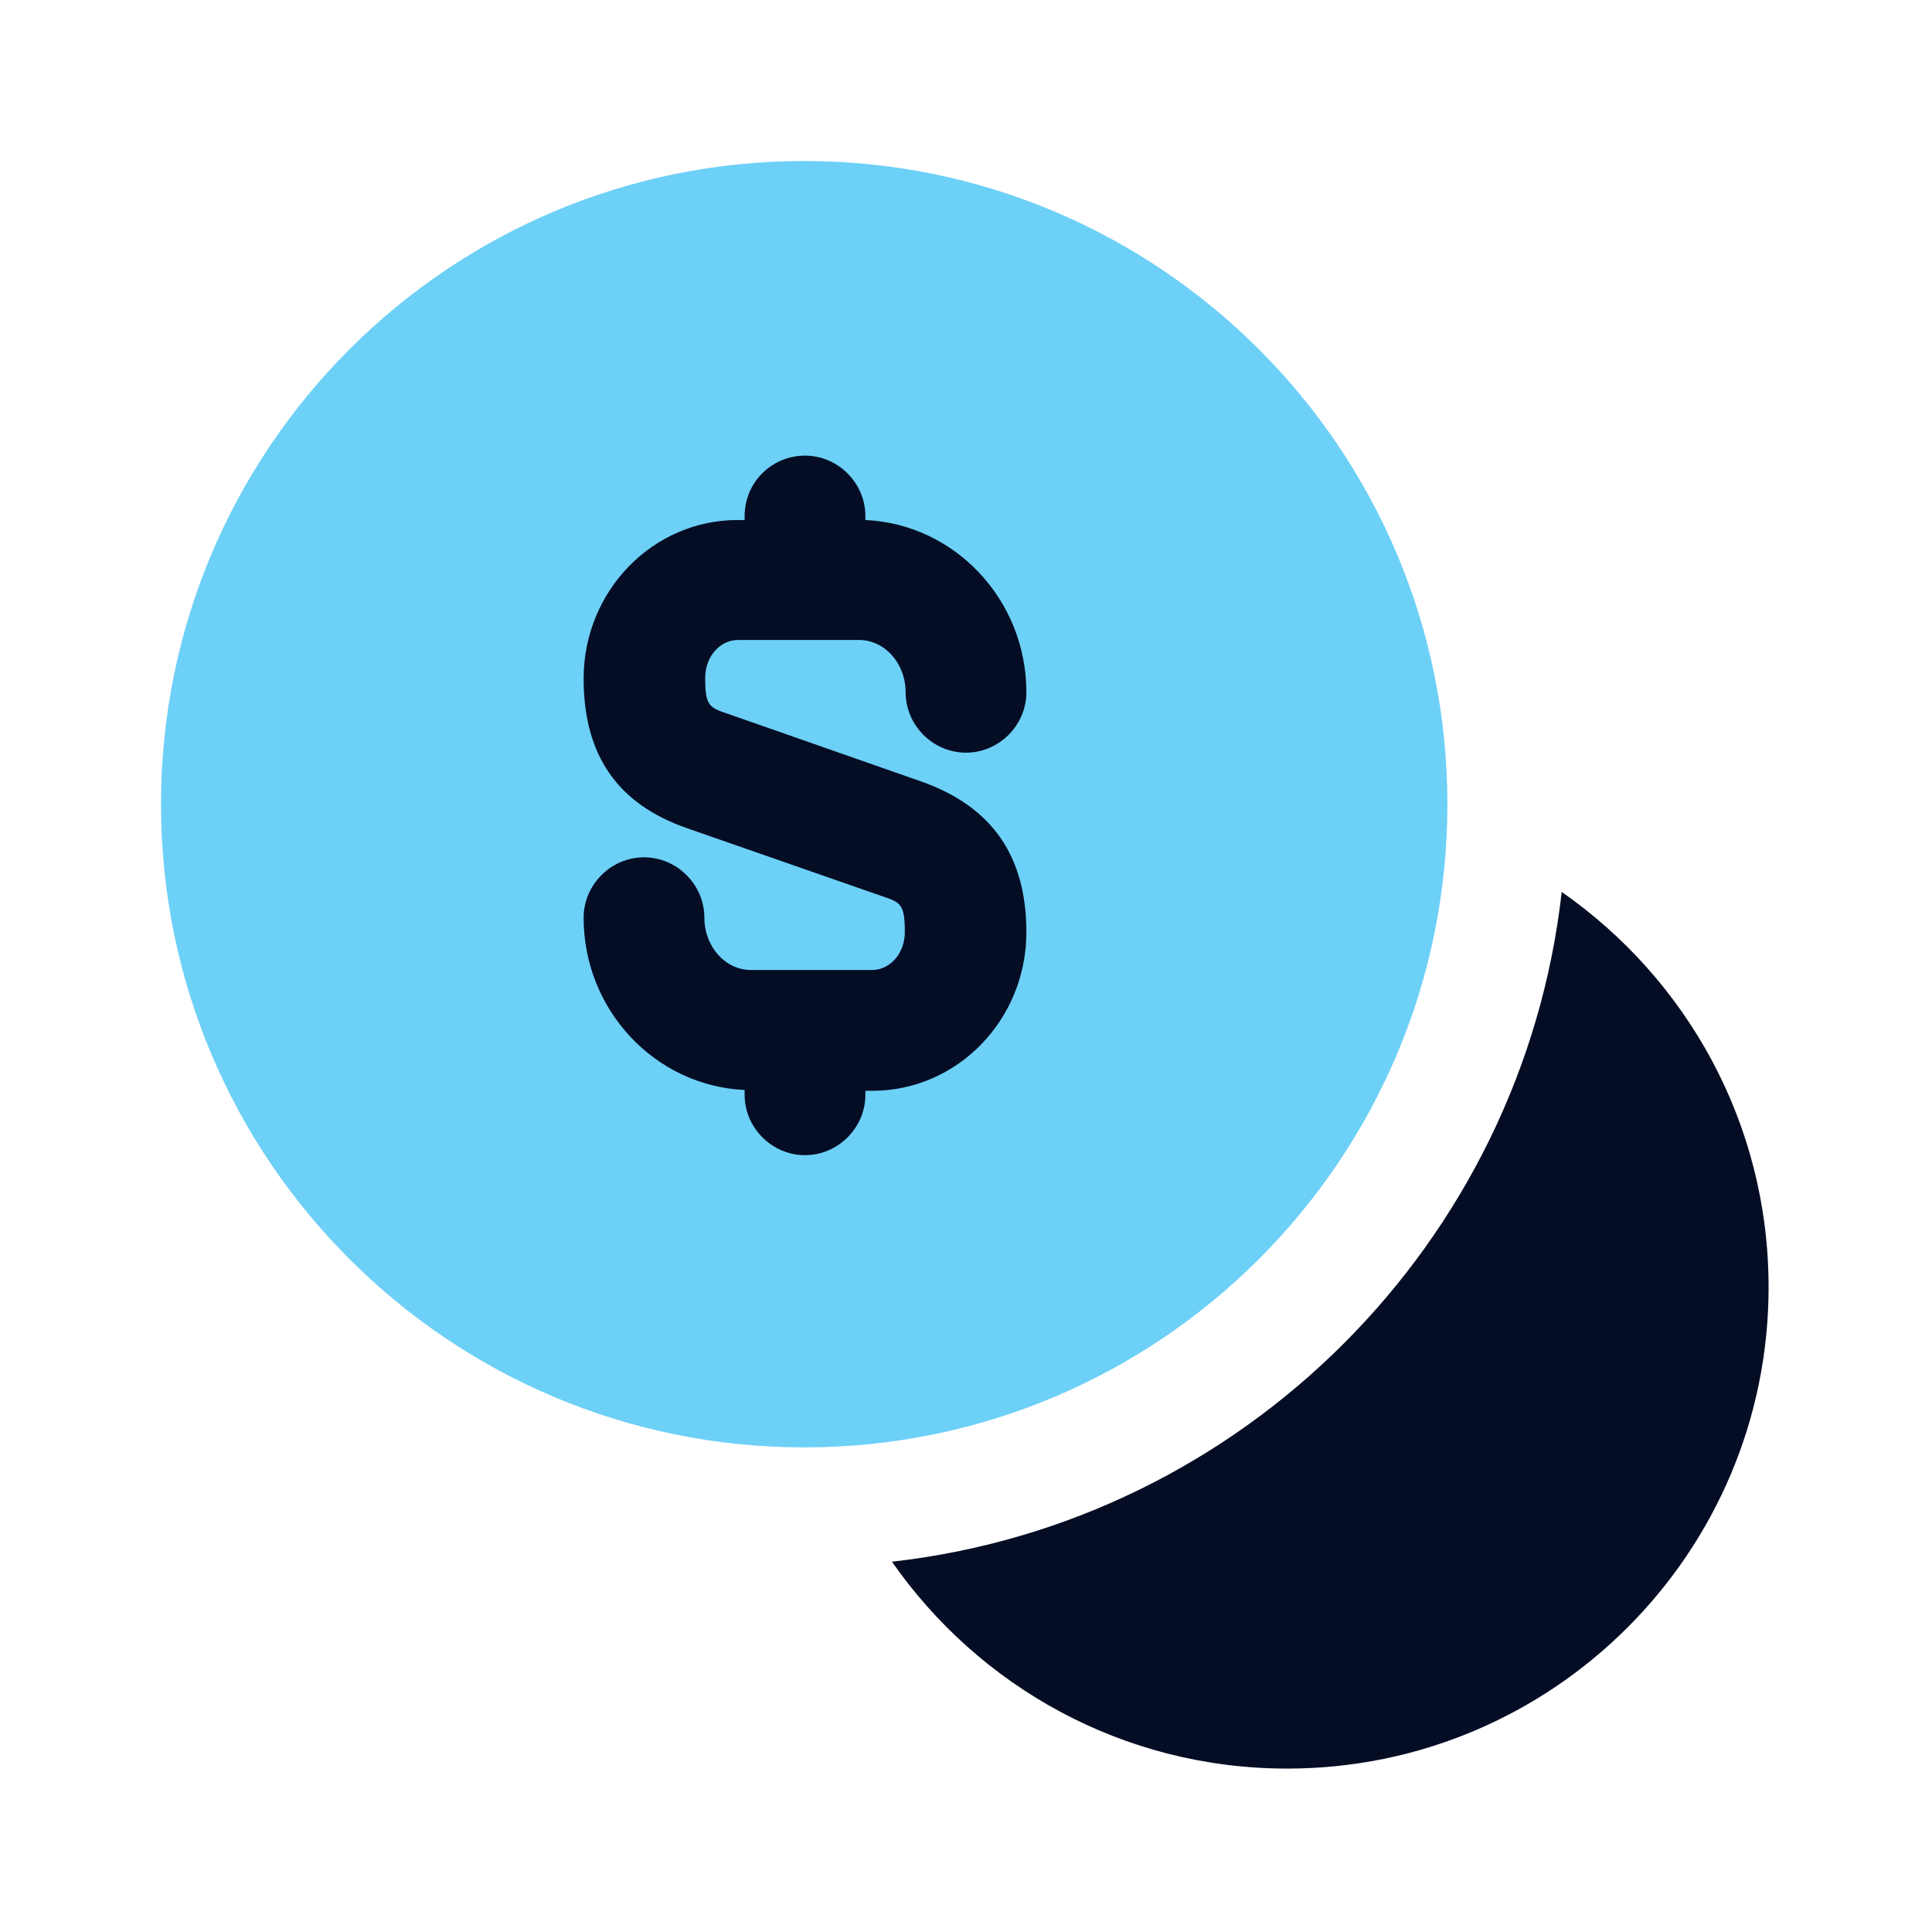
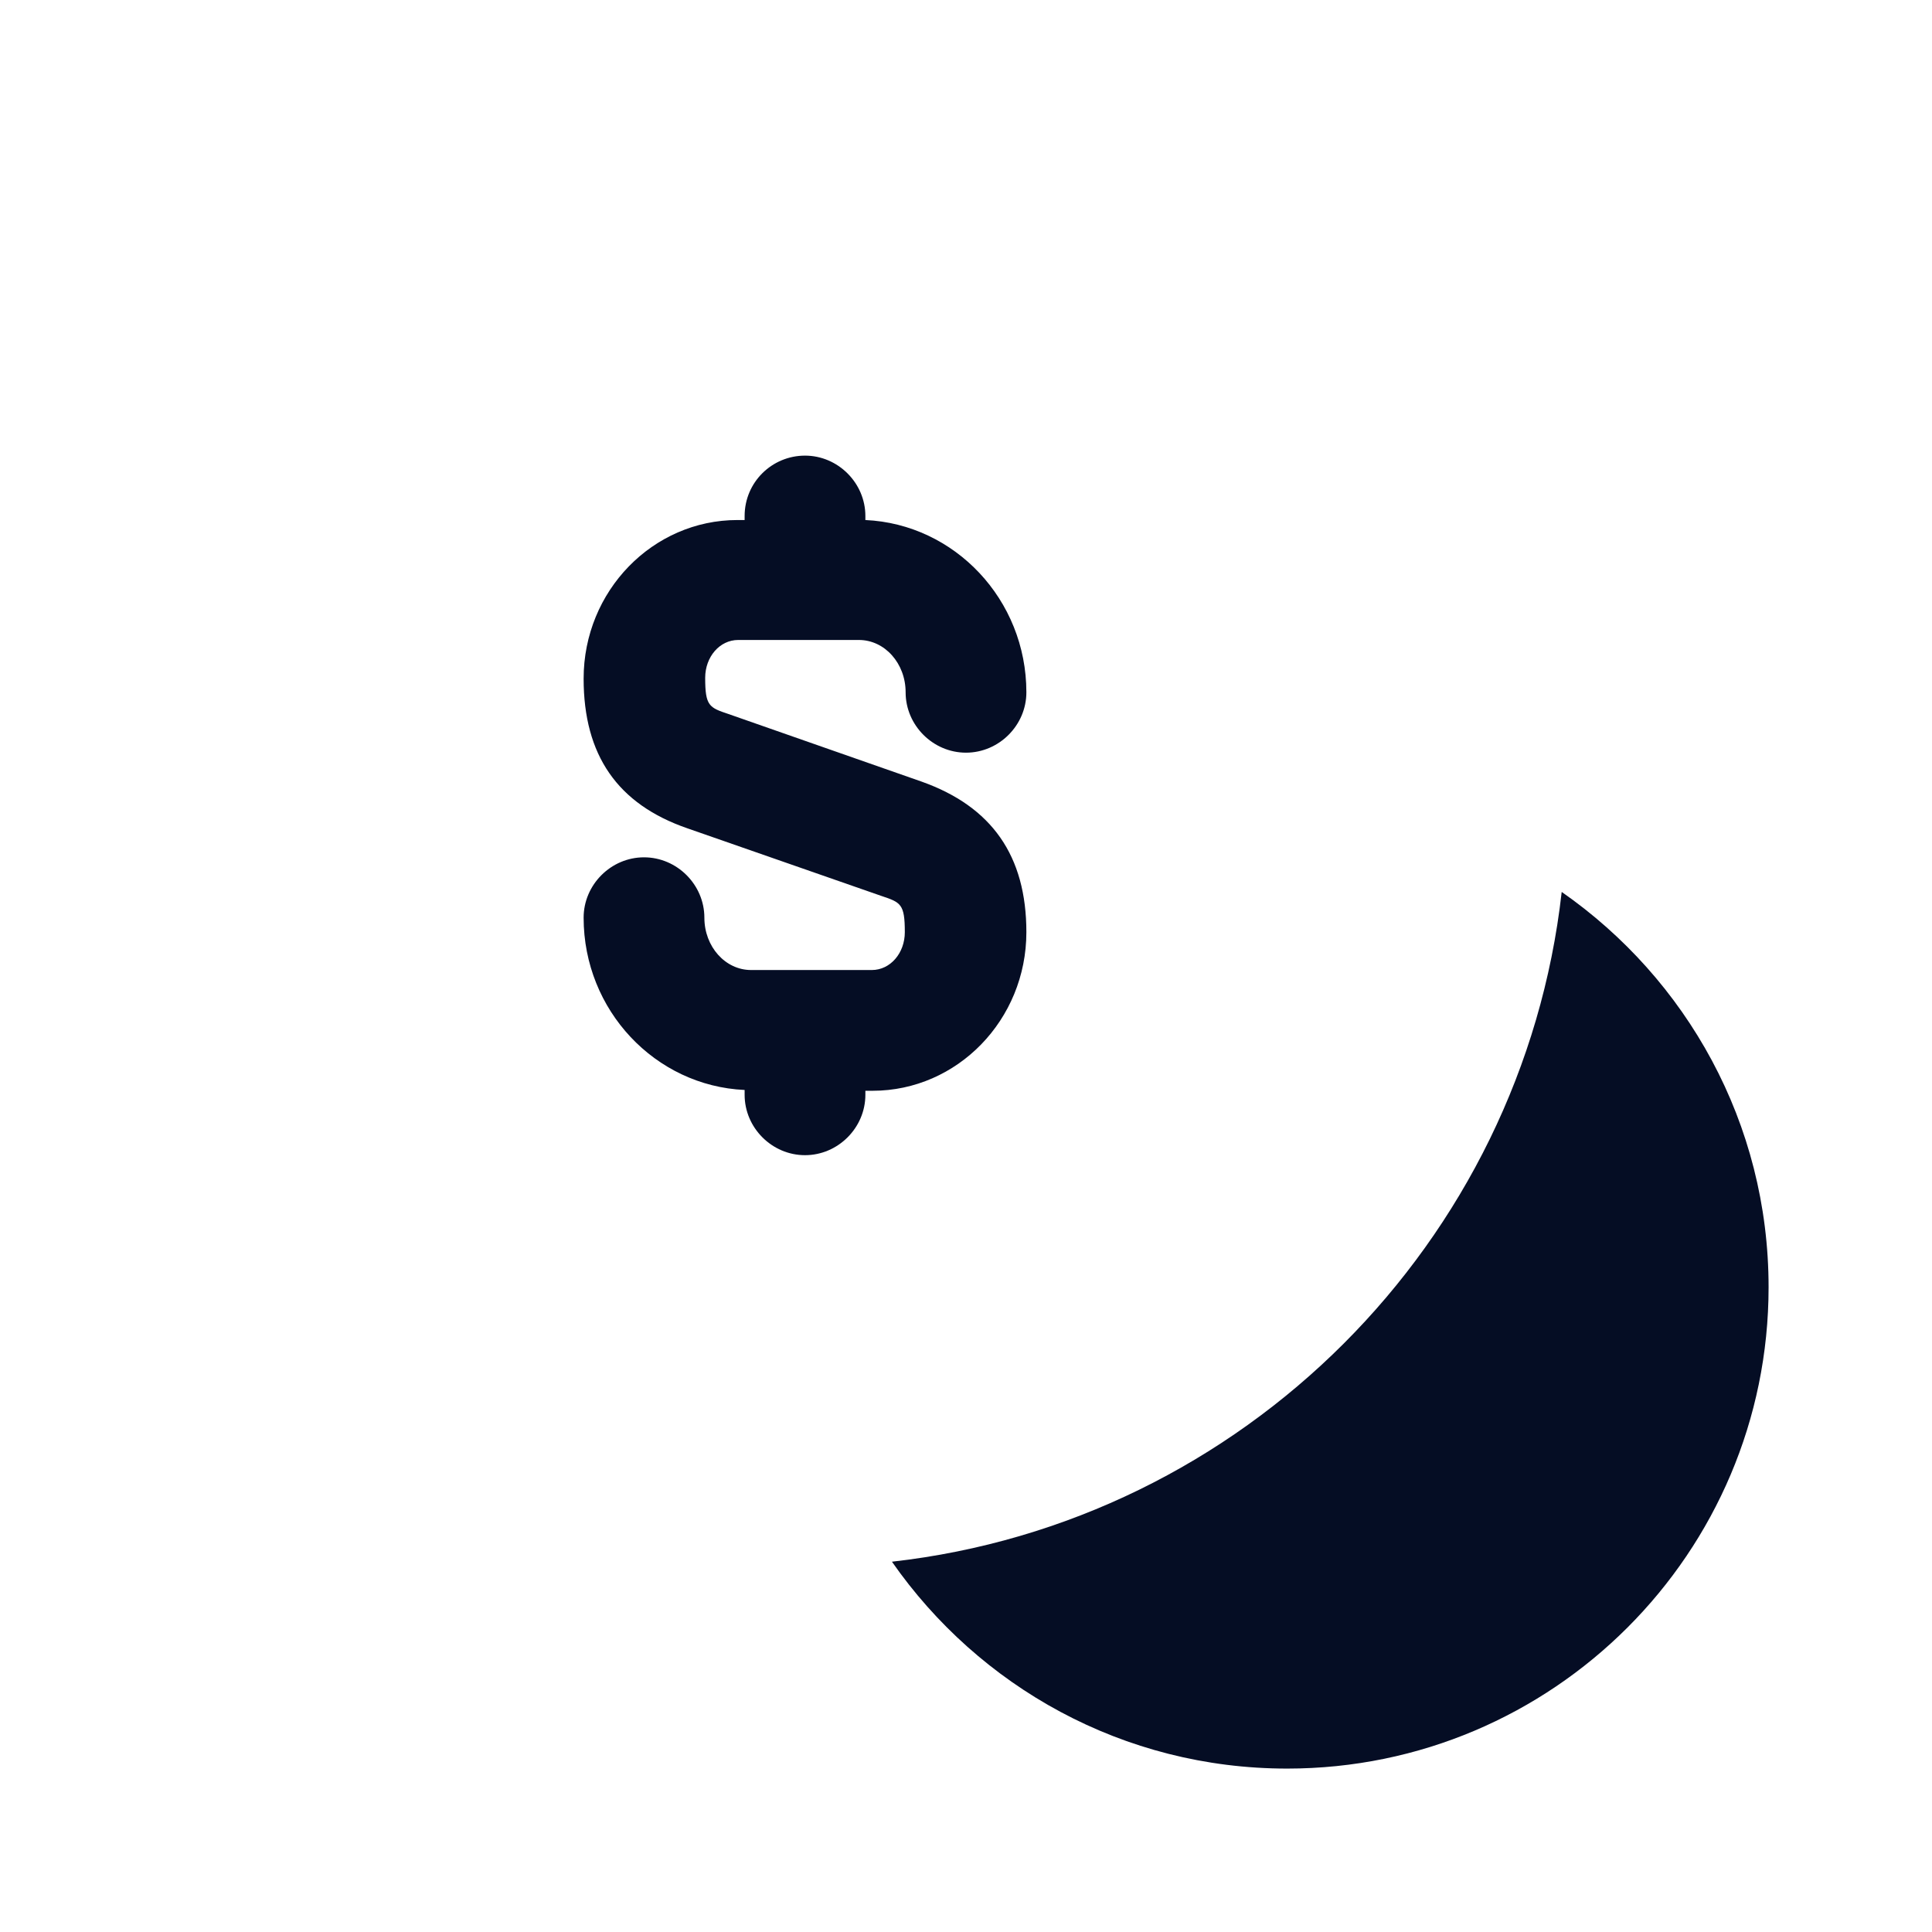
<svg xmlns="http://www.w3.org/2000/svg" width="60" height="60" viewBox="0 0 60 60" fill="none">
-   <path d="M24.975 44.95C36.007 44.95 44.95 36.007 44.95 24.975C44.95 13.943 36.007 5 24.975 5C13.943 5 5 13.943 5 24.975C5 36.007 13.943 44.95 24.975 44.95Z" fill="#6DD0F7" />
  <path d="M54.925 39.975C54.925 48.225 48.225 54.925 39.975 54.925C34.875 54.925 30.4 52.375 27.7 48.5C38.6 47.275 47.275 38.6 48.5 27.7C52.375 30.4 54.925 34.875 54.925 39.975Z" fill="#050D24" />
  <path d="M28.625 24.275L22.625 22.175C22.025 21.975 21.9 21.925 21.9 21.05C21.9 20.4 22.35 19.875 22.925 19.875H26.675C27.475 19.875 28.125 20.6 28.125 21.5C28.125 22.525 28.975 23.375 30 23.375C31.025 23.375 31.875 22.525 31.875 21.5C31.875 18.625 29.65 16.275 26.875 16.15V16.025C26.875 15 26.025 14.15 25 14.15C23.975 14.15 23.125 14.975 23.125 16.025V16.15H22.9C20.275 16.15 18.125 18.35 18.125 21.075C18.125 23.45 19.175 24.975 21.35 25.725L27.375 27.825C27.975 28.025 28.1 28.075 28.1 28.95C28.1 29.6 27.65 30.125 27.075 30.125H23.325C22.525 30.125 21.875 29.4 21.875 28.5C21.875 27.475 21.025 26.625 20 26.625C18.975 26.625 18.125 27.475 18.125 28.5C18.125 31.375 20.35 33.725 23.125 33.85V34C23.125 35.025 23.975 35.875 25 35.875C26.025 35.875 26.875 35.025 26.875 34V33.875H27.1C29.725 33.875 31.875 31.675 31.875 28.95C31.875 26.575 30.8 25.05 28.625 24.275Z" fill="#050D24" />
</svg>